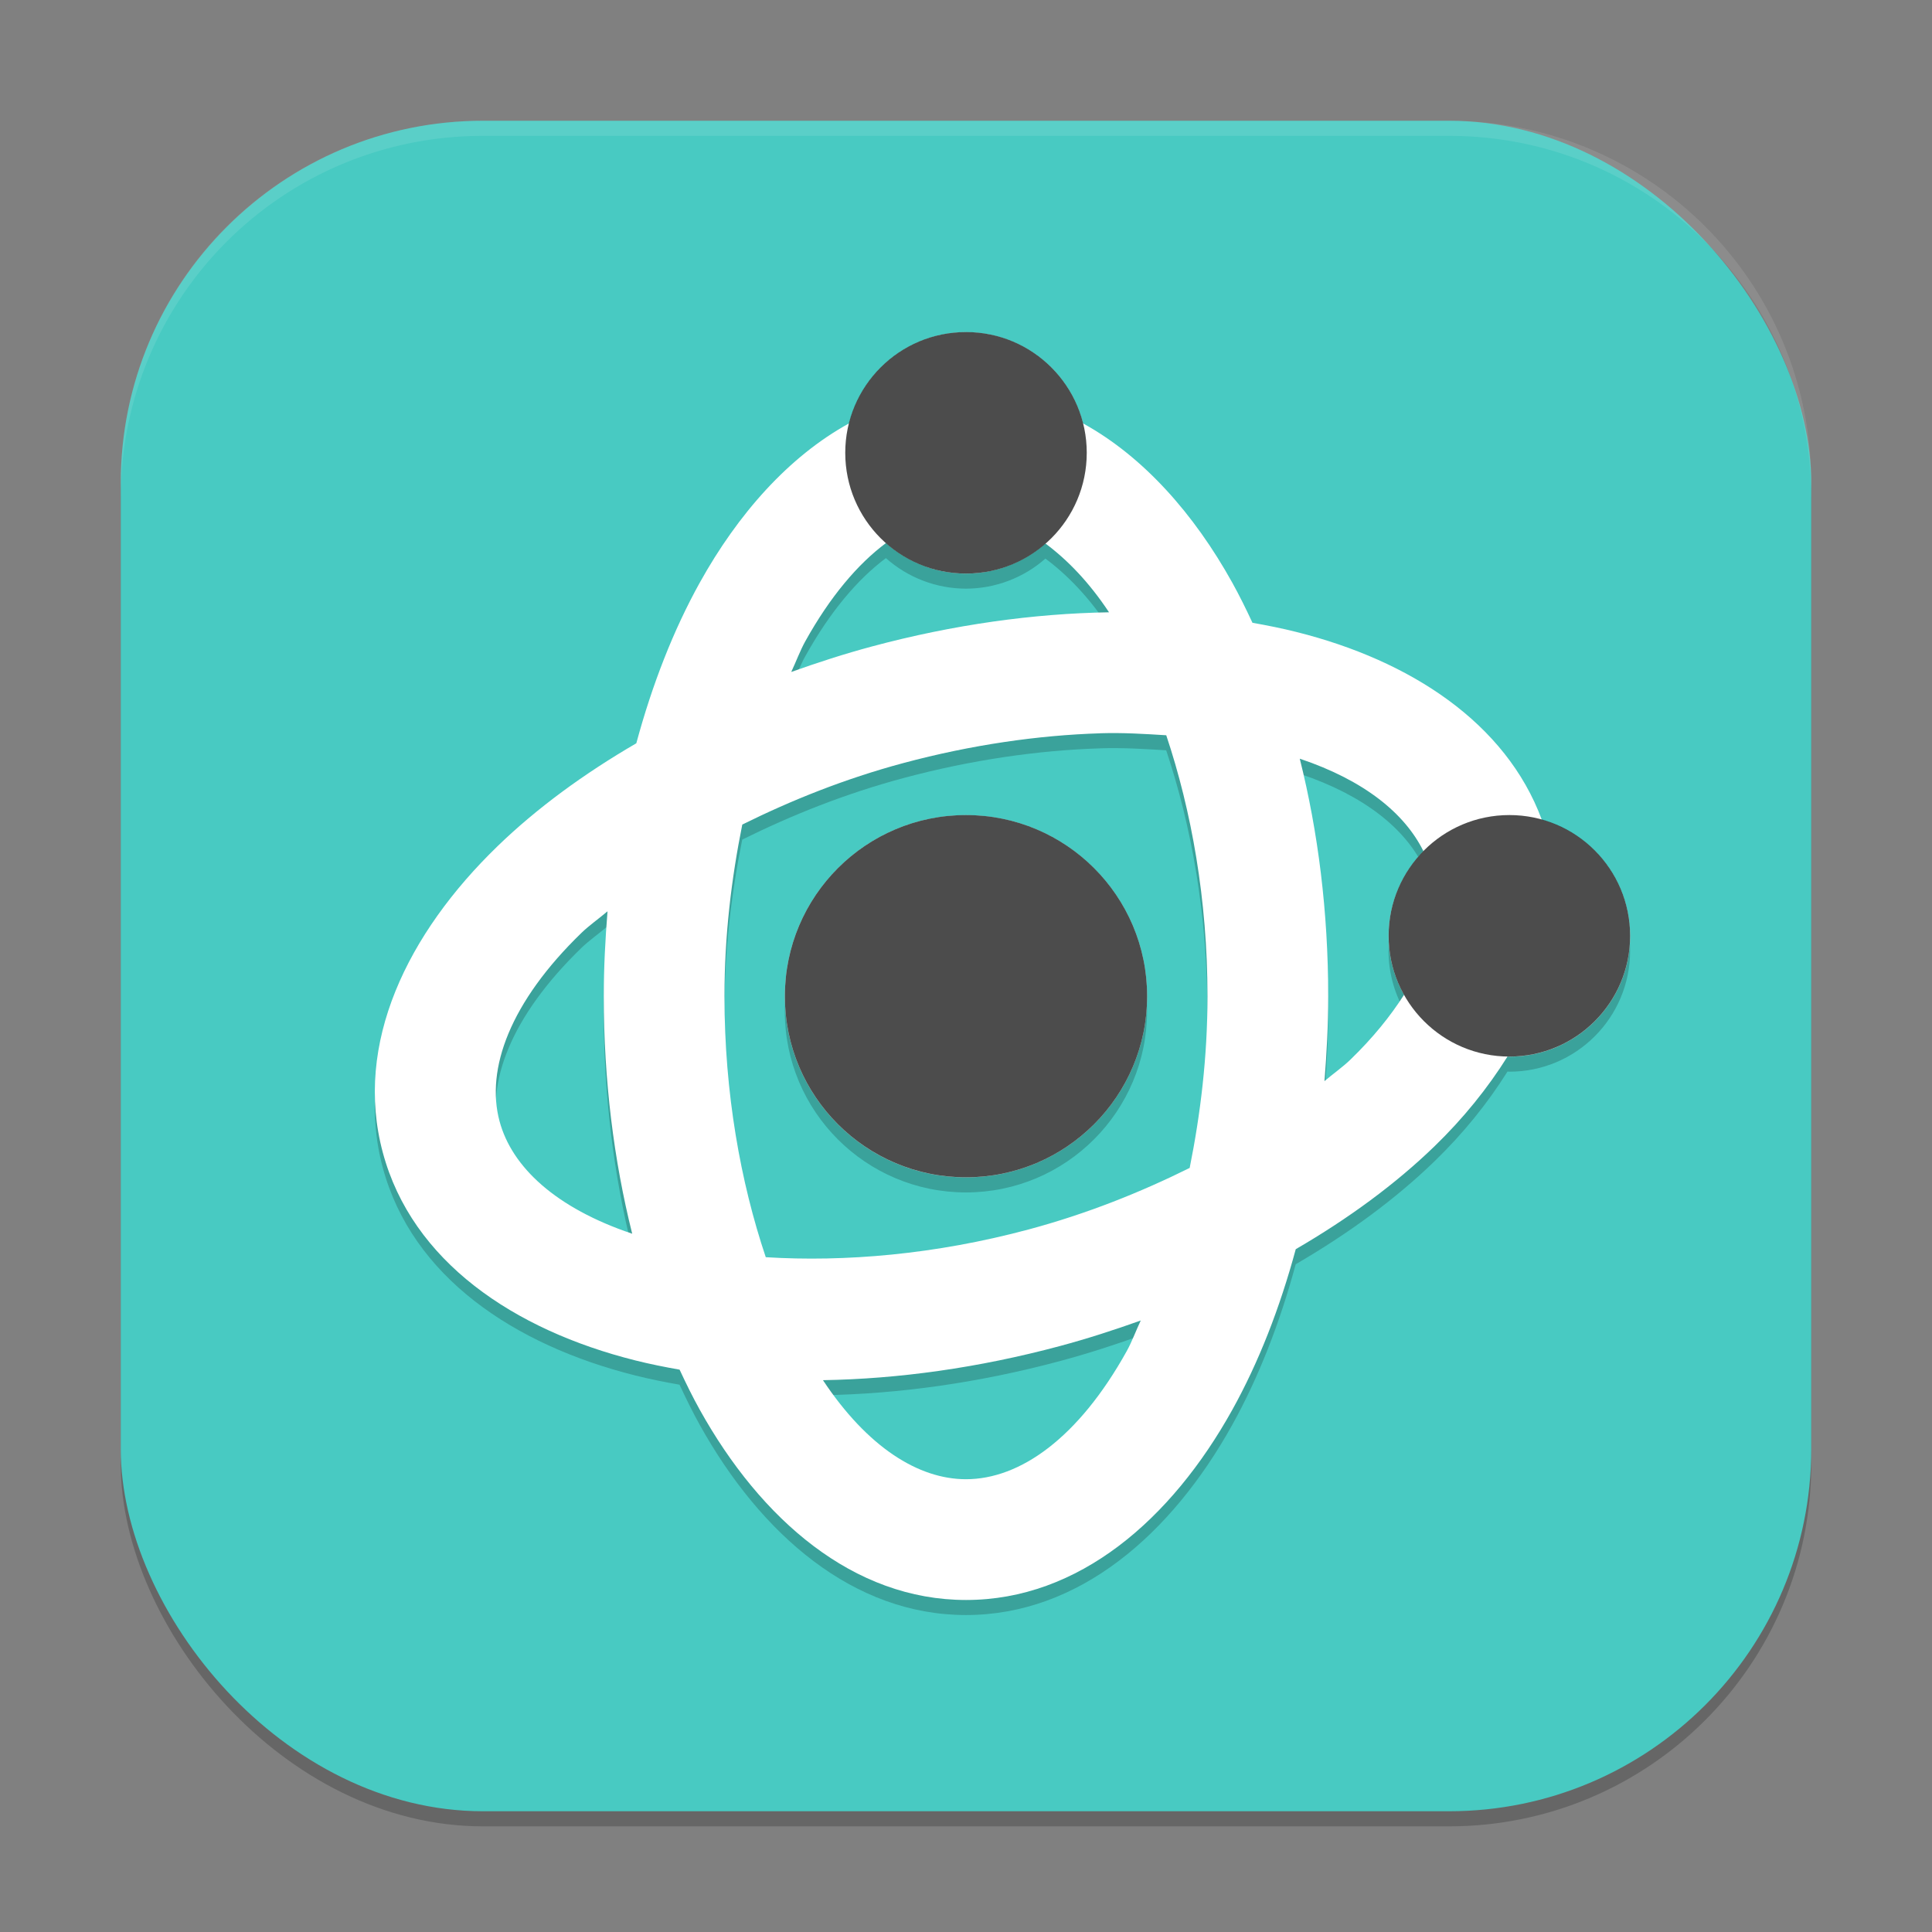
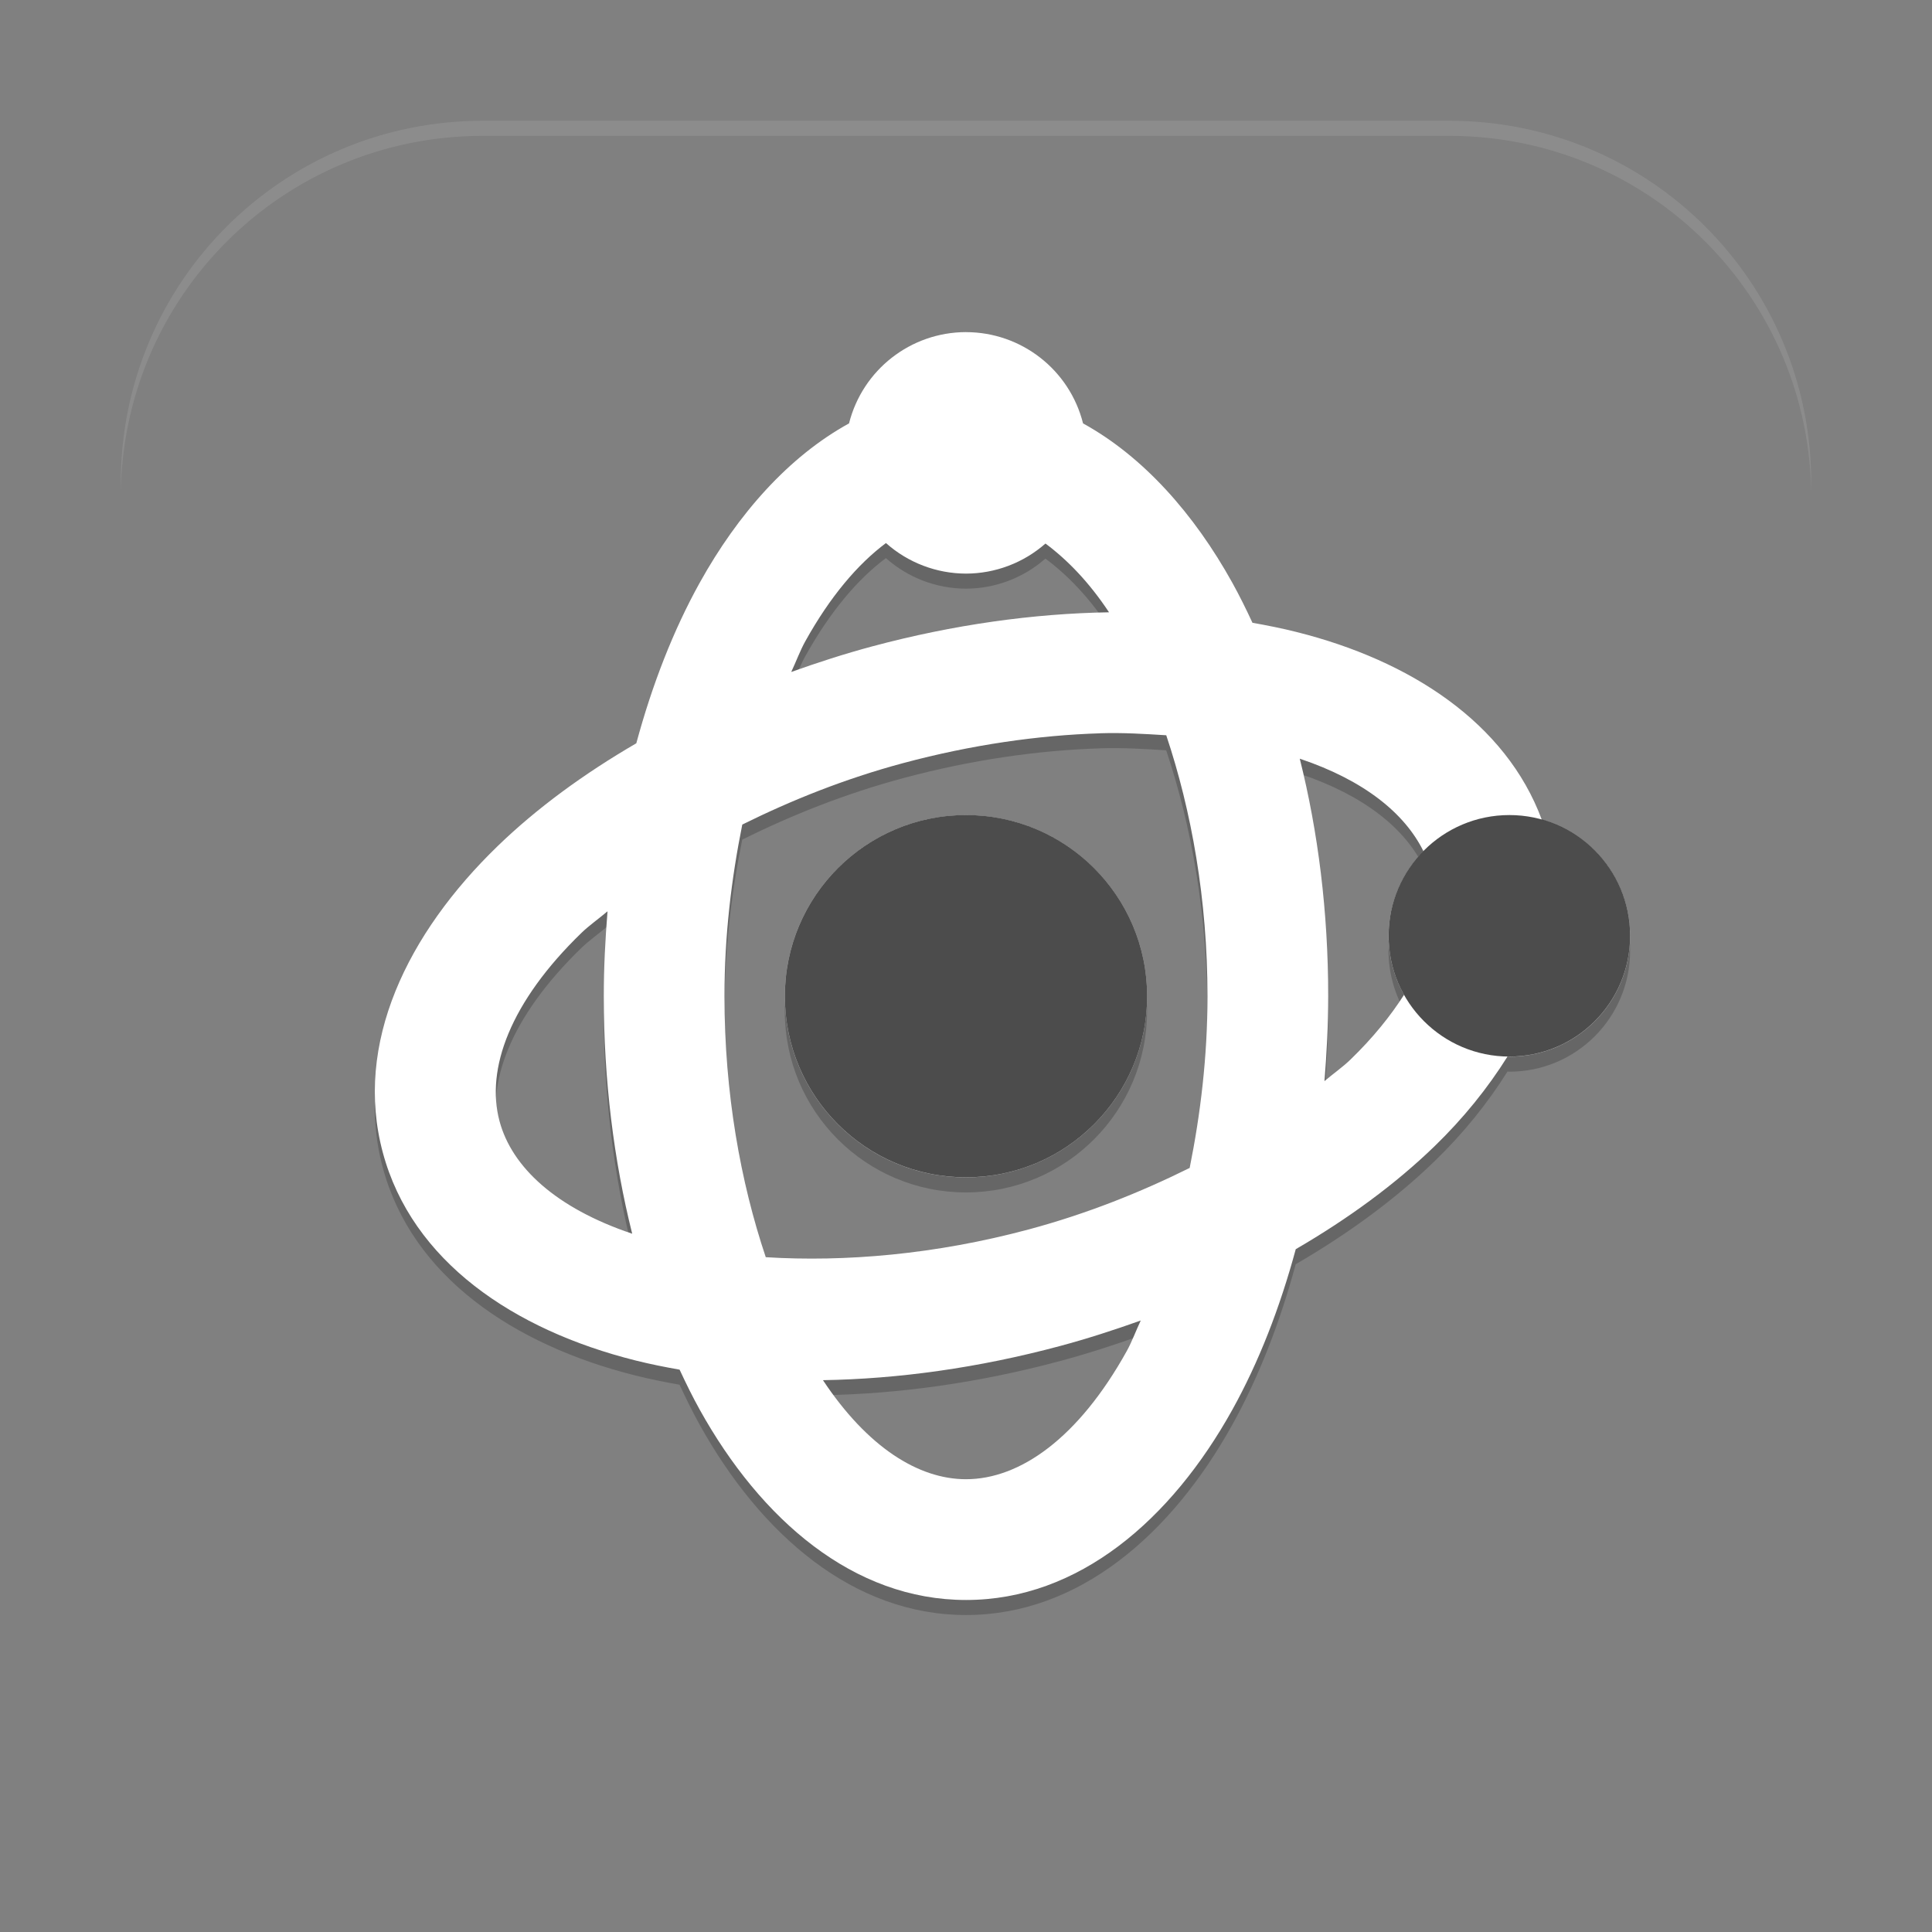
<svg xmlns="http://www.w3.org/2000/svg" xmlns:ns1="http://www.inkscape.org/namespaces/inkscape" xmlns:ns2="http://sodipodi.sourceforge.net/DTD/sodipodi-0.dtd" width="128" height="128" viewBox="0 0 128 128" version="1.1" id="svg5" ns1:version="1.2.2 (1:1.2.2+202305151914+b0a8486541)" ns2:docname="applications-science.svg">
  <rect x="0" y="0" width="128" height="128" fill="#808080" stroke="none" />
  <ns2:namedview id="namedview7" pagecolor="#ffffff" bordercolor="#000000" borderopacity="0.25" ns1:showpageshadow="2" ns1:pageopacity="0.0" ns1:pagecheckerboard="0" ns1:deskcolor="#d1d1d1" ns1:document-units="px" showgrid="false" ns1:zoom="6.296875" ns1:cx="63.920596" ns1:cy="64" ns1:window-width="1920" ns1:window-height="1008" ns1:window-x="0" ns1:window-y="0" ns1:window-maximized="1" ns1:current-layer="svg5" />
  <defs id="defs2" />
-   <rect style="opacity:0.2;fill:#000000;stroke-width:8;stroke-linecap:square" id="rect234" width="112" height="112" x="8" y="9" ry="24" />
-   <rect style="fill:#48cac2;fill-opacity:1;stroke-width:8;stroke-linecap:square" id="rect396" width="112" height="112" x="8" y="8" ry="24" />
  <g id="g1954">
    <path d="m 63.998,23 c -3.663,0.004 -6.855,2.495 -7.75,6.047 -3.995,2.197 -7.357,5.993 -9.891,10.555 -1.746,3.144 -3.148,6.74 -4.203,10.64 -3.491,2.028 -6.605,4.313 -9.187,6.812 -5.977,5.783 -9.542,13.082 -7.609,20.296 1.933,7.214 8.675,11.761 16.742,13.781 0.948,0.237 1.927,0.435 2.922,0.609 0.425,0.912 0.863,1.805 1.336,2.656 C 50.401,101.668 56.533,107 64.001,107 c 7.468,0 13.602,-5.331 17.64,-12.601 1.746,-3.144 3.148,-6.74 4.203,-10.64 3.491,-2.028 6.605,-4.313 9.187,-6.812 1.905,-1.843 3.528,-3.853 4.843,-5.953 0.041,0.002 0.083,0.006 0.124,0.008 4.418,0 8,-3.582 8,-8 -0.004,-3.587 -2.396,-6.733 -5.852,-7.696 -2.38,-6.42 -8.708,-10.548 -16.248,-12.436 -0.948,-0.24 -1.928,-0.436 -2.924,-0.612 -0.424,-0.912 -0.864,-1.804 -1.336,-2.656 -2.532,-4.56 -5.896,-8.356 -9.888,-10.553 -0.894,-3.553 -4.088,-6.044 -7.752,-6.047 z m -5.305,13.976 c 1.461,1.3 3.348,2.02 5.304,2.024 1.938,-0.004 3.808,-0.712 5.264,-1.992 1.449,1.078 2.878,2.546 4.211,4.555 -4.995,0.082 -10.292,0.812 -15.687,2.258 -1.848,0.495 -3.626,1.074 -5.367,1.695 0.315,-0.669 0.59,-1.42 0.93,-2.031 1.648,-2.966 3.472,-5.109 5.343,-6.508 z m 14.203,12.601 c 1.525,-0.047 2.946,0.045 4.367,0.133 1.668,4.98 2.732,10.884 2.732,17.291 0,4.03 -0.467,7.828 -1.18,11.375 -3.24,1.605 -6.788,3.035 -10.679,4.078 -6.19,1.659 -12.165,2.16 -17.406,1.836 -1.672,-4.976 -2.736,-10.88 -2.736,-17.288 0,-4.03 0.467,-7.828 1.18,-11.375 3.24,-1.605 6.788,-3.035 10.679,-4.078 4.511,-1.209 8.941,-1.842 13.039,-1.969 z m 13.218,1.687 c 4.295,1.443 6.957,3.635 8.187,6.125 -1.476,1.495 -2.305,3.511 -2.308,5.612 0.002,1.368 0.354,2.713 1.023,3.906 -0.895,1.401 -2.05,2.841 -3.555,4.297 -0.5,0.484 -1.156,0.944 -1.716,1.42 0.148,-1.844 0.248,-3.708 0.248,-5.624 0,-5.584 -0.668,-10.888 -1.884,-15.736 z M 63.995,55.001 c -6.627,0 -12,5.372 -12,12 0,6.627 5.372,12 12,12 6.627,0 12,-5.372 12,-12 0,-6.627 -5.372,-12 -12,-12 z m -23.749,6.375 c -0.148,1.844 -0.248,3.708 -0.248,5.624 0,5.584 0.67,10.888 1.883,15.734 -5.055,-1.7 -7.974,-4.412 -8.79,-7.456 -0.926,-3.456 0.702,-7.9 5.437,-12.484 C 39.029,62.31 39.683,61.85 40.244,61.374 Z m 35.327,27.108 c -0.315,0.669 -0.59,1.42 -0.93,2.031 -3.2,5.76 -7.072,8.484 -10.648,8.484 -3.151,0 -6.529,-2.123 -9.476,-6.562 4.995,-0.082 10.292,-0.812 15.687,-2.258 1.848,-0.495 3.626,-1.074 5.367,-1.695 z" style="opacity:0.2;fill:#000000;stroke-width:2" id="path405" ns2:nodetypes="ccscccsccsscsccccccccccccccscsccccscccscsccccccccsccssssscscccccccscscc" />
    <path d="m 64.001,22.003 c -3.663,0.004 -6.855,2.495 -7.75,6.047 -3.995,2.197 -7.357,5.993 -9.891,10.555 -1.746,3.144 -3.148,6.74 -4.203,10.64 -3.491,2.028 -6.605,4.313 -9.187,6.812 -5.977,5.783 -9.542,13.082 -7.609,20.296 1.933,7.214 8.675,11.761 16.742,13.781 0.948,0.237 1.927,0.435 2.922,0.609 0.425,0.912 0.863,1.805 1.336,2.656 4.044,7.272 10.176,12.604 17.643,12.604 7.468,0 13.602,-5.331 17.64,-12.601 1.746,-3.144 3.148,-6.74 4.203,-10.64 3.491,-2.028 6.605,-4.313 9.187,-6.812 1.905,-1.844 3.528,-3.853 4.843,-5.953 0.041,0.002 0.083,0.006 0.124,0.008 4.418,0 8,-3.582 8,-8 -0.004,-3.587 -2.396,-6.733 -5.852,-7.696 C 99.77,47.889 93.443,43.761 85.903,41.873 84.955,41.633 83.975,41.437 82.979,41.261 82.555,40.349 82.115,39.457 81.643,38.605 79.111,34.045 75.747,30.249 71.755,28.052 70.861,24.499 67.667,22.008 64.003,22.005 Z m -5.304,13.976 c 1.461,1.3 3.348,2.02 5.304,2.024 1.938,-0.004 3.808,-0.712 5.264,-1.992 1.449,1.078 2.878,2.546 4.211,4.555 -4.995,0.082 -10.292,0.812 -15.687,2.258 -1.848,0.495 -3.626,1.074 -5.367,1.695 0.315,-0.669 0.59,-1.42 0.93,-2.031 1.648,-2.966 3.472,-5.109 5.343,-6.508 z m 14.203,12.601 c 1.525,-0.047 2.946,0.045 4.367,0.133 1.668,4.98 2.732,10.884 2.732,17.291 0,4.03 -0.467,7.828 -1.18,11.375 -3.24,1.605 -6.788,3.035 -10.679,4.078 -6.19,1.659 -12.165,2.16 -17.406,1.836 -1.672,-4.976 -2.736,-10.88 -2.736,-17.288 0,-4.03 0.467,-7.828 1.18,-11.375 3.24,-1.605 6.788,-3.035 10.679,-4.078 4.511,-1.209 8.941,-1.842 13.039,-1.969 z m 13.218,1.687 c 4.295,1.443 6.957,3.635 8.187,6.125 -1.476,1.495 -2.305,3.511 -2.308,5.612 0.002,1.368 0.354,2.713 1.023,3.906 -0.895,1.401 -2.05,2.841 -3.555,4.297 -0.5,0.484 -1.156,0.944 -1.716,1.42 0.148,-1.844 0.248,-3.708 0.248,-5.624 0,-5.584 -0.668,-10.888 -1.884,-15.736 z m -22.119,3.736 c -6.627,0 -12,5.372 -12,12 0,6.627 5.372,12 12,12 6.627,0 12,-5.372 12,-12 0,-6.627 -5.372,-12 -12,-12 z M 40.25,60.379 c -0.148,1.844 -0.248,3.708 -0.248,5.624 0,5.584 0.67,10.888 1.883,15.734 -5.055,-1.7 -7.974,-4.412 -8.79,-7.456 -0.926,-3.456 0.702,-7.9 5.437,-12.484 0.502,-0.484 1.156,-0.944 1.717,-1.42 z m 35.327,27.108 c -0.315,0.669 -0.59,1.42 -0.93,2.031 -3.2,5.76 -7.072,8.484 -10.648,8.484 -3.151,0 -6.529,-2.123 -9.476,-6.562 4.995,-0.082 10.292,-0.812 15.687,-2.258 1.848,-0.495 3.626,-1.074 5.367,-1.695 z" style="fill:#ffffff;stroke-width:2" id="path433" ns2:nodetypes="ccscccsccsscsccccccccccccccscsccccscccscsccccccccsccssssscsccccccsscscc" />
-     <path d="m 64,22 c -4.418,0 -8,3.582 -8,8 0,4.418 3.582,8 8,8 4.418,0 8,-3.582 8,-8 0,-4.418 -3.582,-8 -8,-8 z m 0,32 c -6.627,0 -12,5.372 -12,12 0,6.627 5.372,12 12,12 6.627,0 12,-5.372 12,-12 0,-6.627 -5.372,-12 -12,-12 z m 36,-1.2e-4 c -4.418,0 -8,3.582 -8,8 0,4.418 3.582,8 8,8 4.418,0 8,-3.582 8,-8 0,-4.418 -3.582,-8 -8,-8 z" style="opacity:0.7;fill:#000000;stroke-width:2" id="path461" ns2:nodetypes="sssssssssssssss" />
+     <path d="m 64,22 z m 0,32 c -6.627,0 -12,5.372 -12,12 0,6.627 5.372,12 12,12 6.627,0 12,-5.372 12,-12 0,-6.627 -5.372,-12 -12,-12 z m 36,-1.2e-4 c -4.418,0 -8,3.582 -8,8 0,4.418 3.582,8 8,8 4.418,0 8,-3.582 8,-8 0,-4.418 -3.582,-8 -8,-8 z" style="opacity:0.7;fill:#000000;stroke-width:2" id="path461" ns2:nodetypes="sssssssssssssss" />
  </g>
  <path id="path1040" style="opacity:0.1;fill:#ffffff;stroke-width:8;stroke-linecap:square" d="M 32,8 C 18.704,8 8,18.704 8,32 v 1 C 8,19.704 18.704,9 32,9 h 64 c 13.296,0 24,10.704 24,24 V 32 C 120,18.704 109.296,8 96,8 Z" />
</svg>